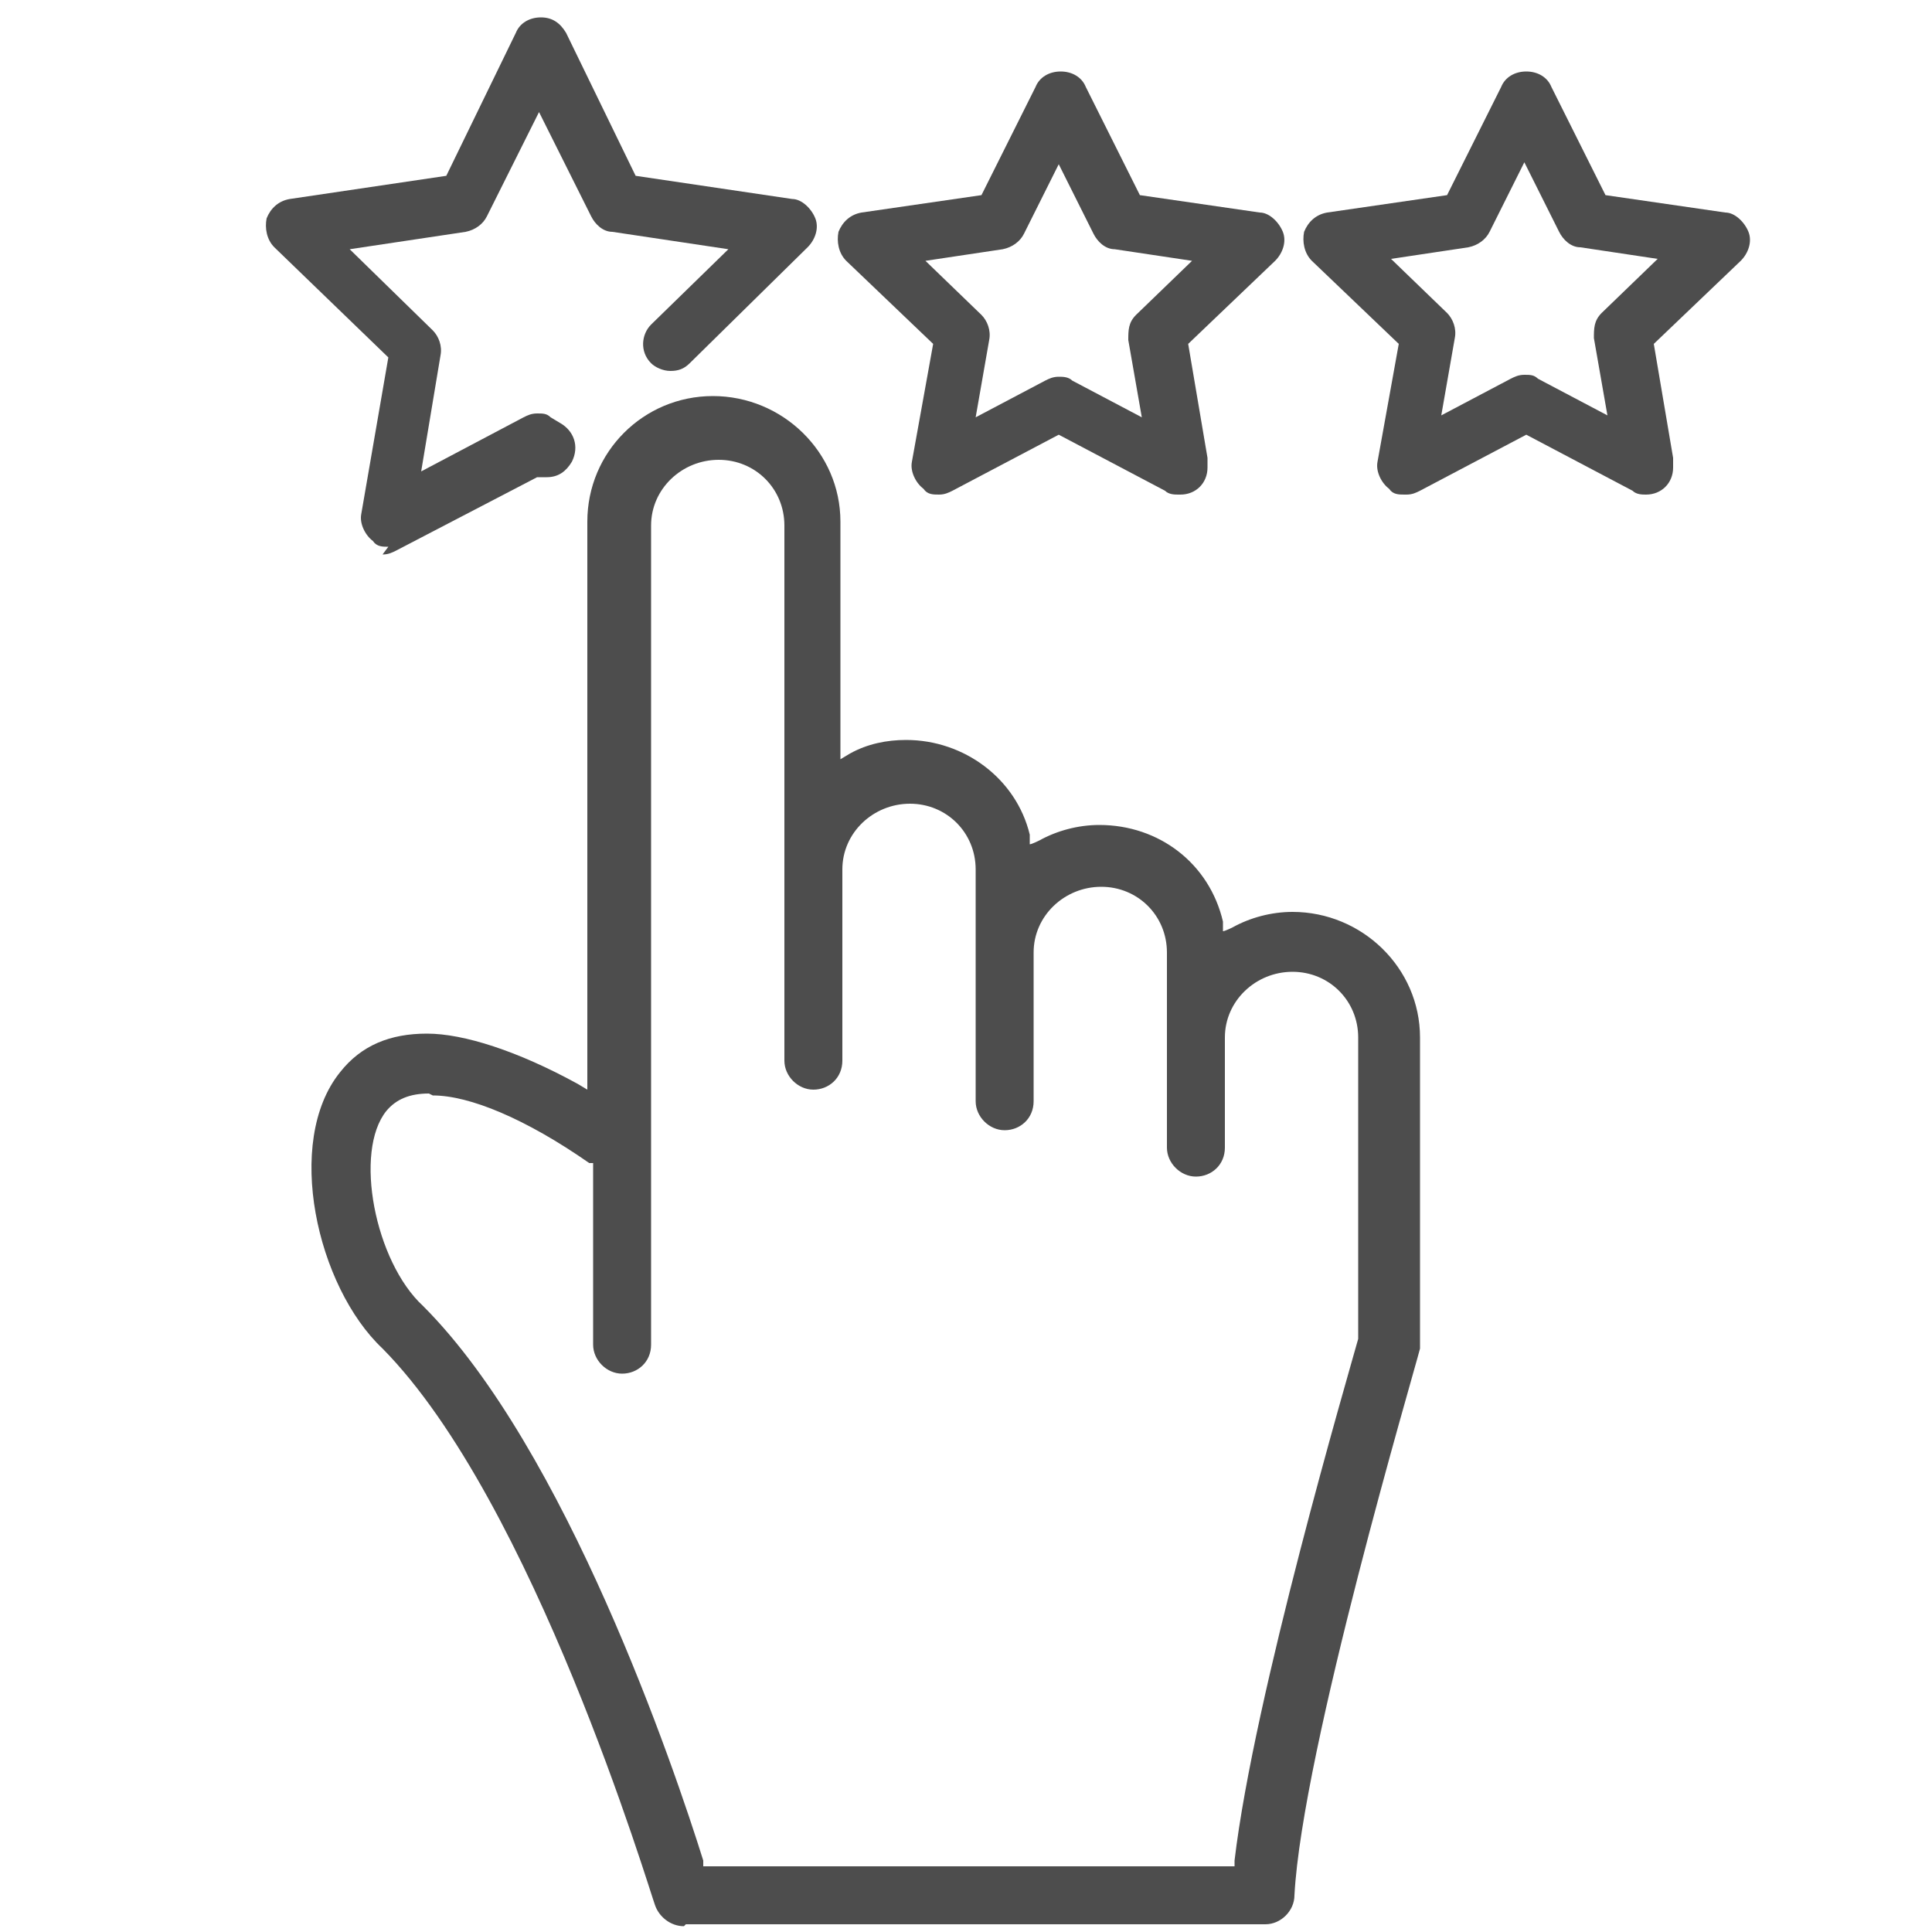
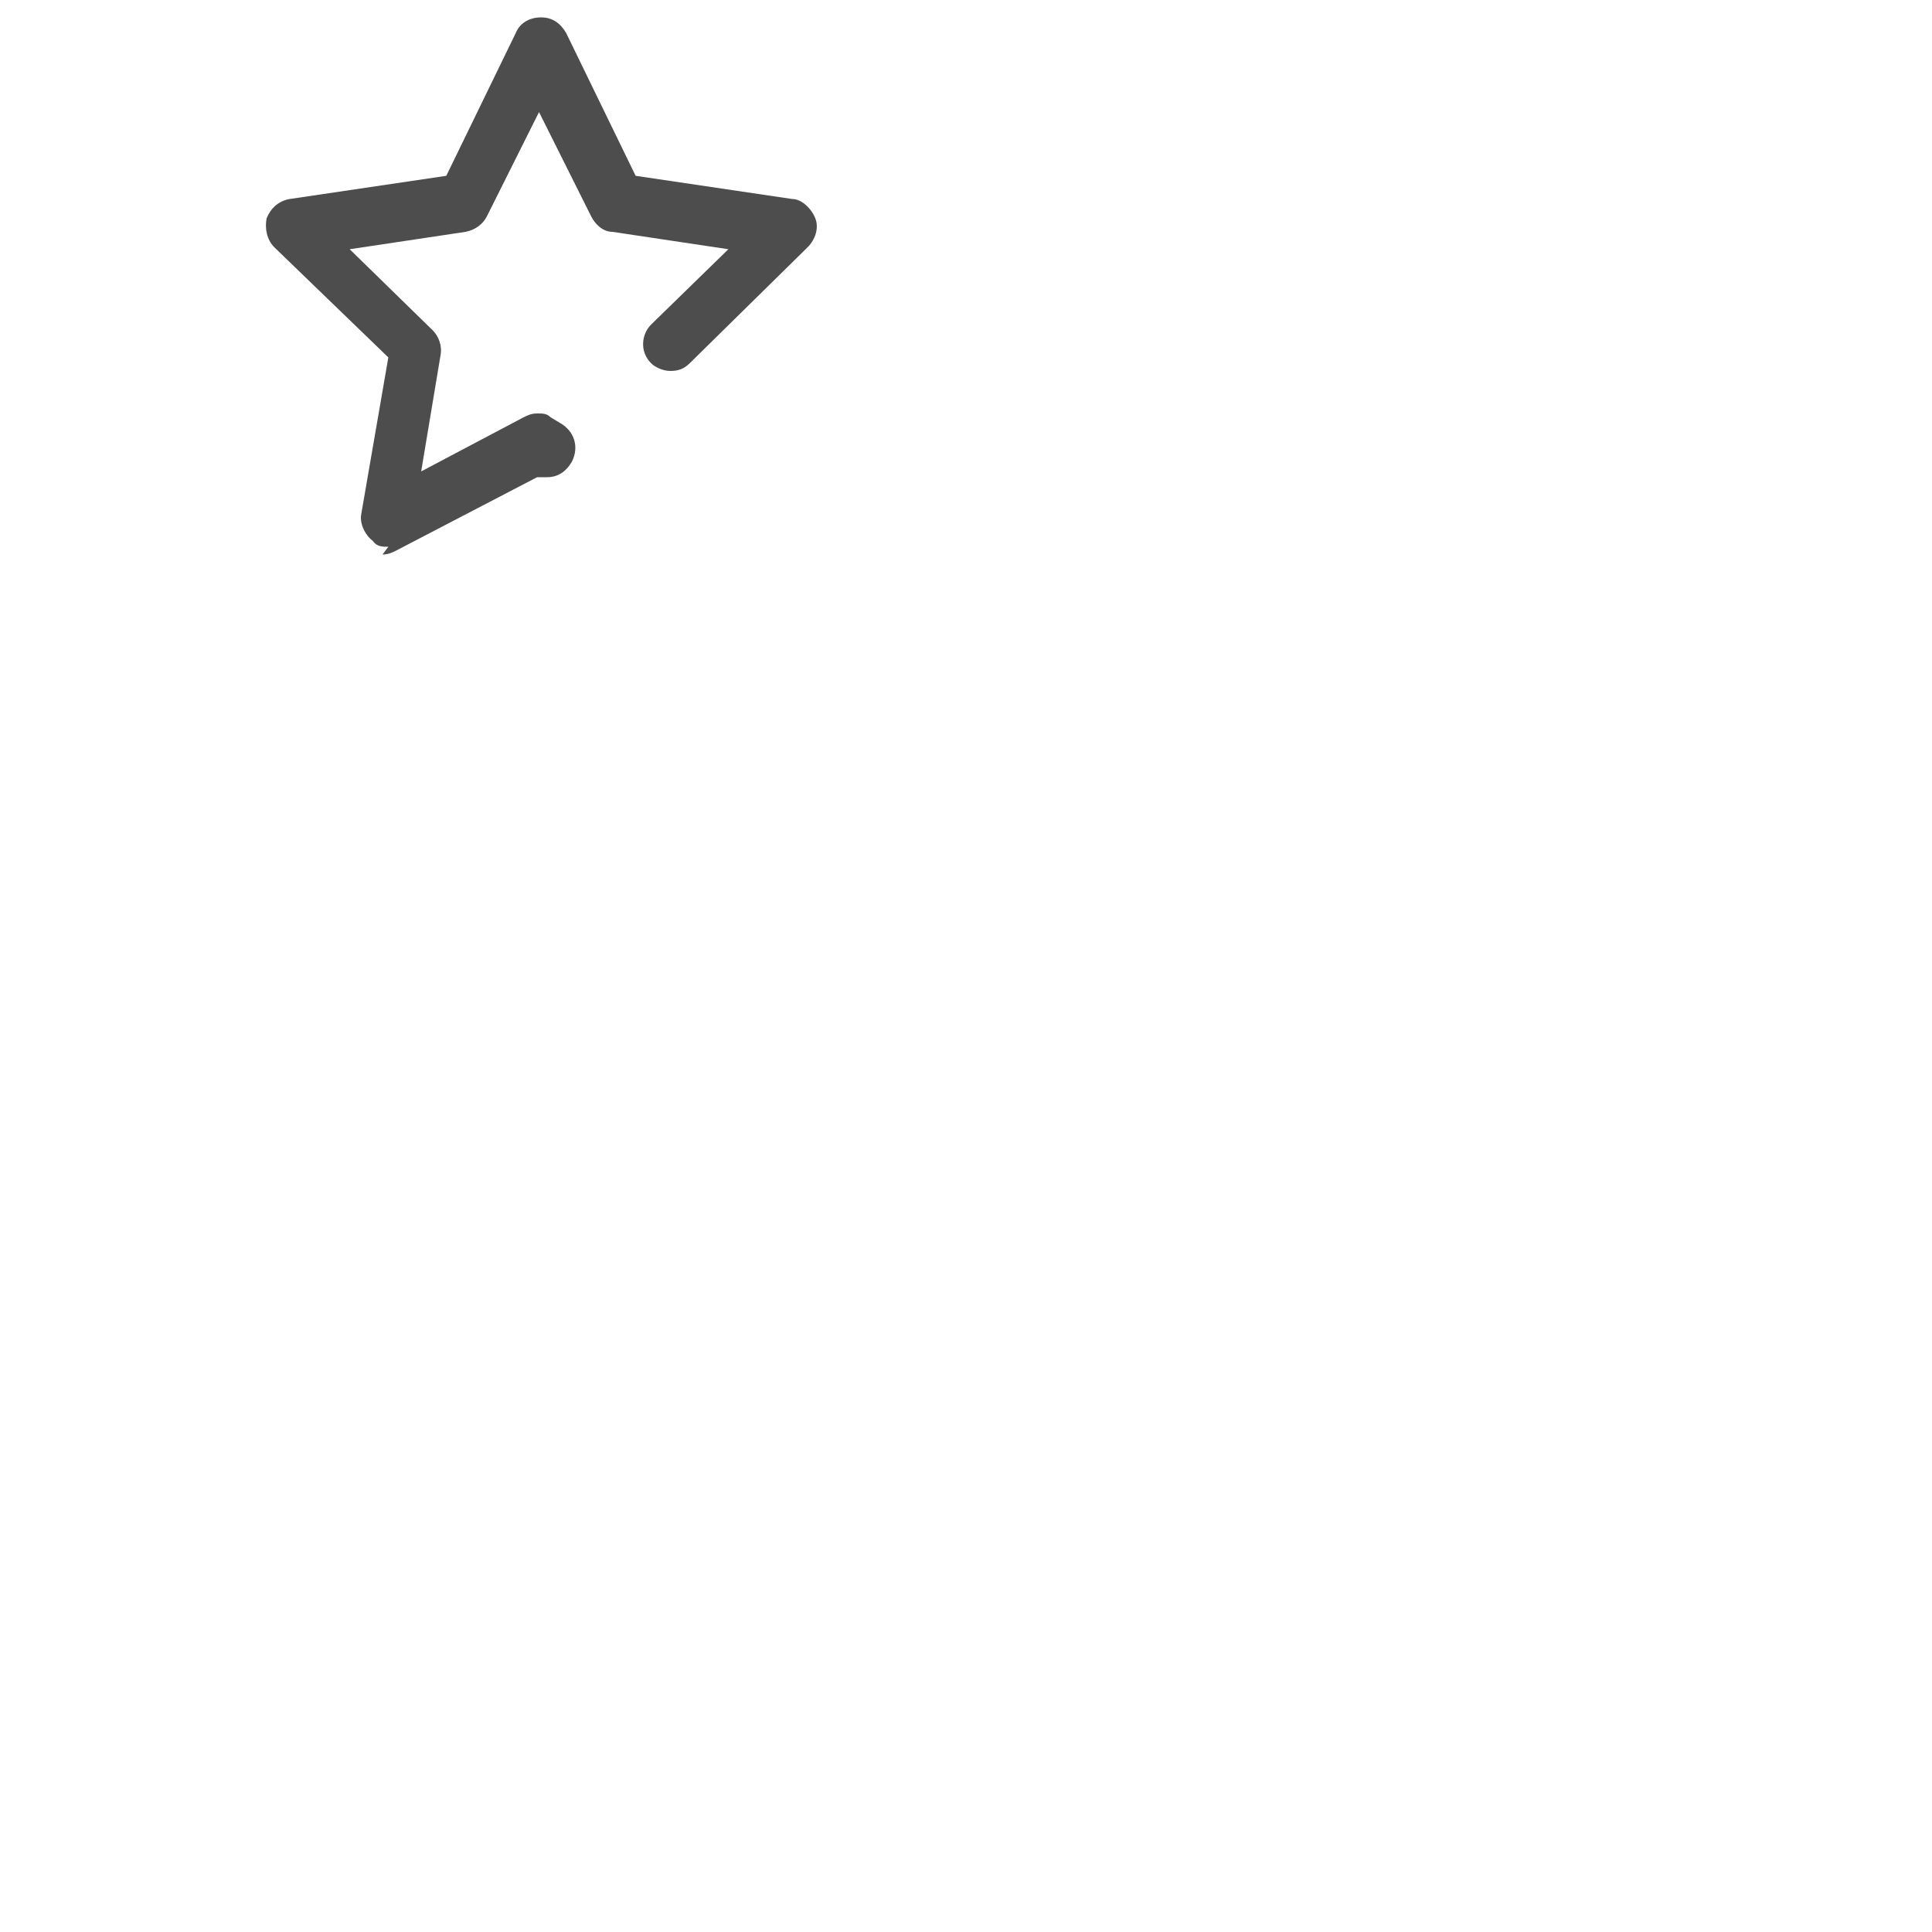
<svg xmlns="http://www.w3.org/2000/svg" id="Ebene_1" data-name="Ebene 1" version="1.1" viewBox="0 0 100 100" width="60" height="60">
  <defs>
    <style>
      .cls-1 {
        fill: #4d4d4d;
        stroke-width: 0px;
      }
    </style>
  </defs>
-   <path class="cls-1" d="M35.4,99.7c-.7,0-1.3-.5-1.5-1.1-.3-.8-6.3-20.9-14.1-28.8-3.4-3.2-5.1-10.7-2.2-14.3,1.1-1.4,2.6-2,4.5-2s4.7.9,7.8,2.6l.5.3v-29.4c0-3.6,2.9-6.5,6.5-6.5s6.6,2.9,6.6,6.5v12.3l.5-.3c.9-.5,1.9-.7,2.9-.7,3,0,5.7,2,6.4,4.9v.5c.1,0,.5-.2.5-.2.9-.5,2-.8,3.1-.8,3.1,0,5.7,2,6.4,5v.5c.1,0,.5-.2.5-.2.9-.5,2-.8,3.1-.8,3.6,0,6.6,2.9,6.6,6.5v15.8s0,0,0,0c0,0,0,0,0,0h0c0,.1,0,.2,0,.3h0c-.3,1.2-6.1,20.8-6.5,28.3,0,.8-.7,1.5-1.5,1.5h-30ZM22.2,56.6c-1,0-1.7.3-2.2.9-1.7,2.1-.6,7.8,1.9,10.1,7.4,7.4,13,23.9,14.5,28.7v.3h27.5v-.3c1-8.5,5.9-25.2,6.4-27h0v-15.6c0-1.9-1.5-3.4-3.4-3.4s-3.5,1.5-3.5,3.4v5.7c0,.9-.7,1.5-1.5,1.5s-1.5-.7-1.5-1.5v-10.1c0-1.9-1.5-3.4-3.4-3.4s-3.5,1.5-3.5,3.4v7.7c0,.9-.7,1.5-1.5,1.5s-1.5-.7-1.5-1.5v-12c0-1.9-1.5-3.4-3.4-3.4s-3.5,1.5-3.5,3.4v9.9c0,.9-.7,1.5-1.5,1.5s-1.5-.7-1.5-1.5v-27.7c0-1.9-1.5-3.4-3.4-3.4s-3.5,1.5-3.5,3.4v42.4c0,.9-.7,1.5-1.5,1.5s-1.5-.7-1.5-1.5v-9.4h-.2c-3.3-2.3-6.2-3.5-8.1-3.5Z" />
  <path class="cls-1" d="M20.1,28.3c-.3,0-.6,0-.8-.3-.4-.3-.7-.9-.6-1.4l1.4-8.1-5.9-5.7c-.4-.4-.5-1-.4-1.5.2-.5.6-.9,1.2-1l8.1-1.2,3.6-7.4c.2-.5.7-.8,1.3-.8s1,.3,1.3.8l3.6,7.4,8.1,1.2c.5,0,1,.5,1.2,1,.2.5,0,1.1-.4,1.5l-6.1,6c-.3.3-.6.4-1,.4s-.8-.2-1-.4c-.6-.6-.5-1.5,0-2l4-3.9-6-.9c-.5,0-.9-.4-1.1-.8l-2.7-5.4-2.7,5.4c-.2.4-.6.7-1.1.8l-6,.9,4.3,4.2c.3.3.5.8.4,1.3l-1,6,5.3-2.8c.2-.1.4-.2.7-.2s.5,0,.7.2l.5.3c.7.4,1,1.2.6,2-.3.5-.7.8-1.3.8s-.3,0-.4,0h-.1s-7.3,3.8-7.3,3.8c-.2.1-.4.2-.7.2Z" />
-   <path class="cls-1" d="M61,25.6h0c-.2,0-.5,0-.7-.2l-5.5-2.9-5.5,2.9c-.2.1-.4.2-.7.2s-.6,0-.8-.3c-.4-.3-.7-.9-.6-1.4l1.1-6.1-4.5-4.3c-.4-.4-.5-1-.4-1.5.2-.5.6-.9,1.2-1l6.2-.9,2.8-5.6c.2-.5.7-.8,1.3-.8s1.1.3,1.3.8l2.8,5.6,6.2.9c.5,0,1,.5,1.2,1,.2.5,0,1.1-.4,1.5l-4.5,4.3,1,5.9h0c0,.2,0,.3,0,.5,0,.8-.6,1.4-1.4,1.4h0ZM54.8,19.5c.2,0,.5,0,.7.2l3.6,1.9-.7-4c0-.5,0-.9.4-1.3l2.9-2.8-4-.6c-.5,0-.9-.4-1.1-.8l-1.8-3.6-1.8,3.6c-.2.4-.6.7-1.1.8l-4,.6,2.9,2.8c.3.3.5.8.4,1.3l-.7,4,3.6-1.9c.2-.1.4-.2.7-.2Z" />
-   <path class="cls-1" d="M72.7,25.6c-.3,0-.6,0-.8-.3-.4-.3-.7-.9-.6-1.4l1.1-6.1-4.5-4.3c-.4-.4-.5-1-.4-1.5.2-.5.6-.9,1.2-1l6.2-.9,2.8-5.6c.2-.5.7-.8,1.3-.8s1.1.3,1.3.8l2.8,5.6,6.2.9c.5,0,1,.5,1.2,1,.2.5,0,1.1-.4,1.5l-4.5,4.3,1,5.9h0c0,.2,0,.3,0,.5,0,.8-.6,1.4-1.4,1.4h0s0,0,0,0c-.2,0-.5,0-.7-.2l-5.5-2.9-5.5,2.9c-.2.1-.4.2-.7.2ZM77.1,12c-.2.4-.6.7-1.1.8l-4,.6,2.9,2.8c.3.3.5.8.4,1.3l-.7,4,3.6-1.9c.2-.1.4-.2.7-.2s.5,0,.7.2l3.6,1.9-.7-4c0-.5,0-.9.4-1.3l2.9-2.8-4-.6c-.5,0-.9-.4-1.1-.8l-1.8-3.6-1.8,3.6Z" />
</svg>